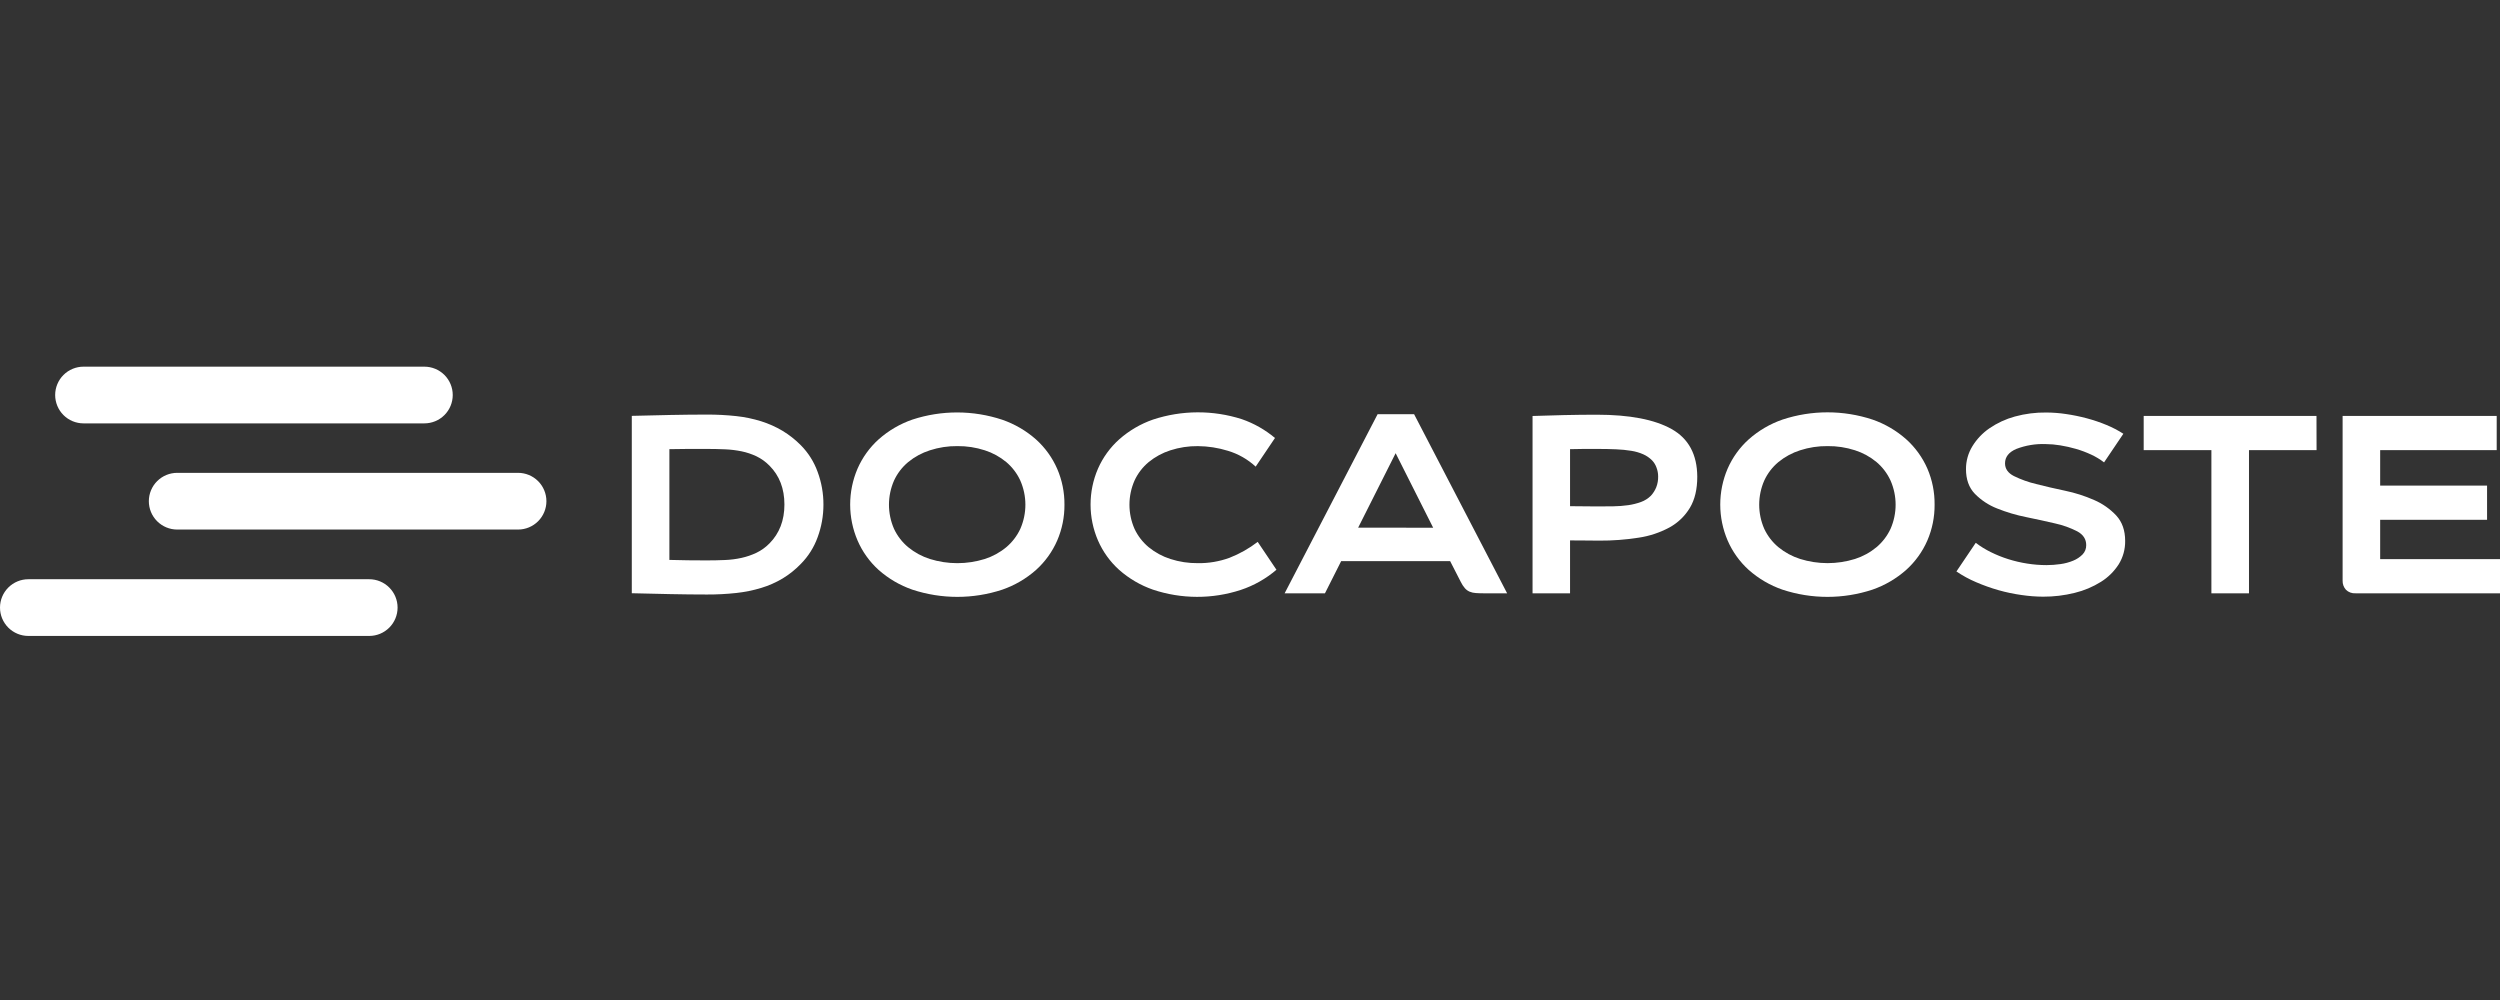
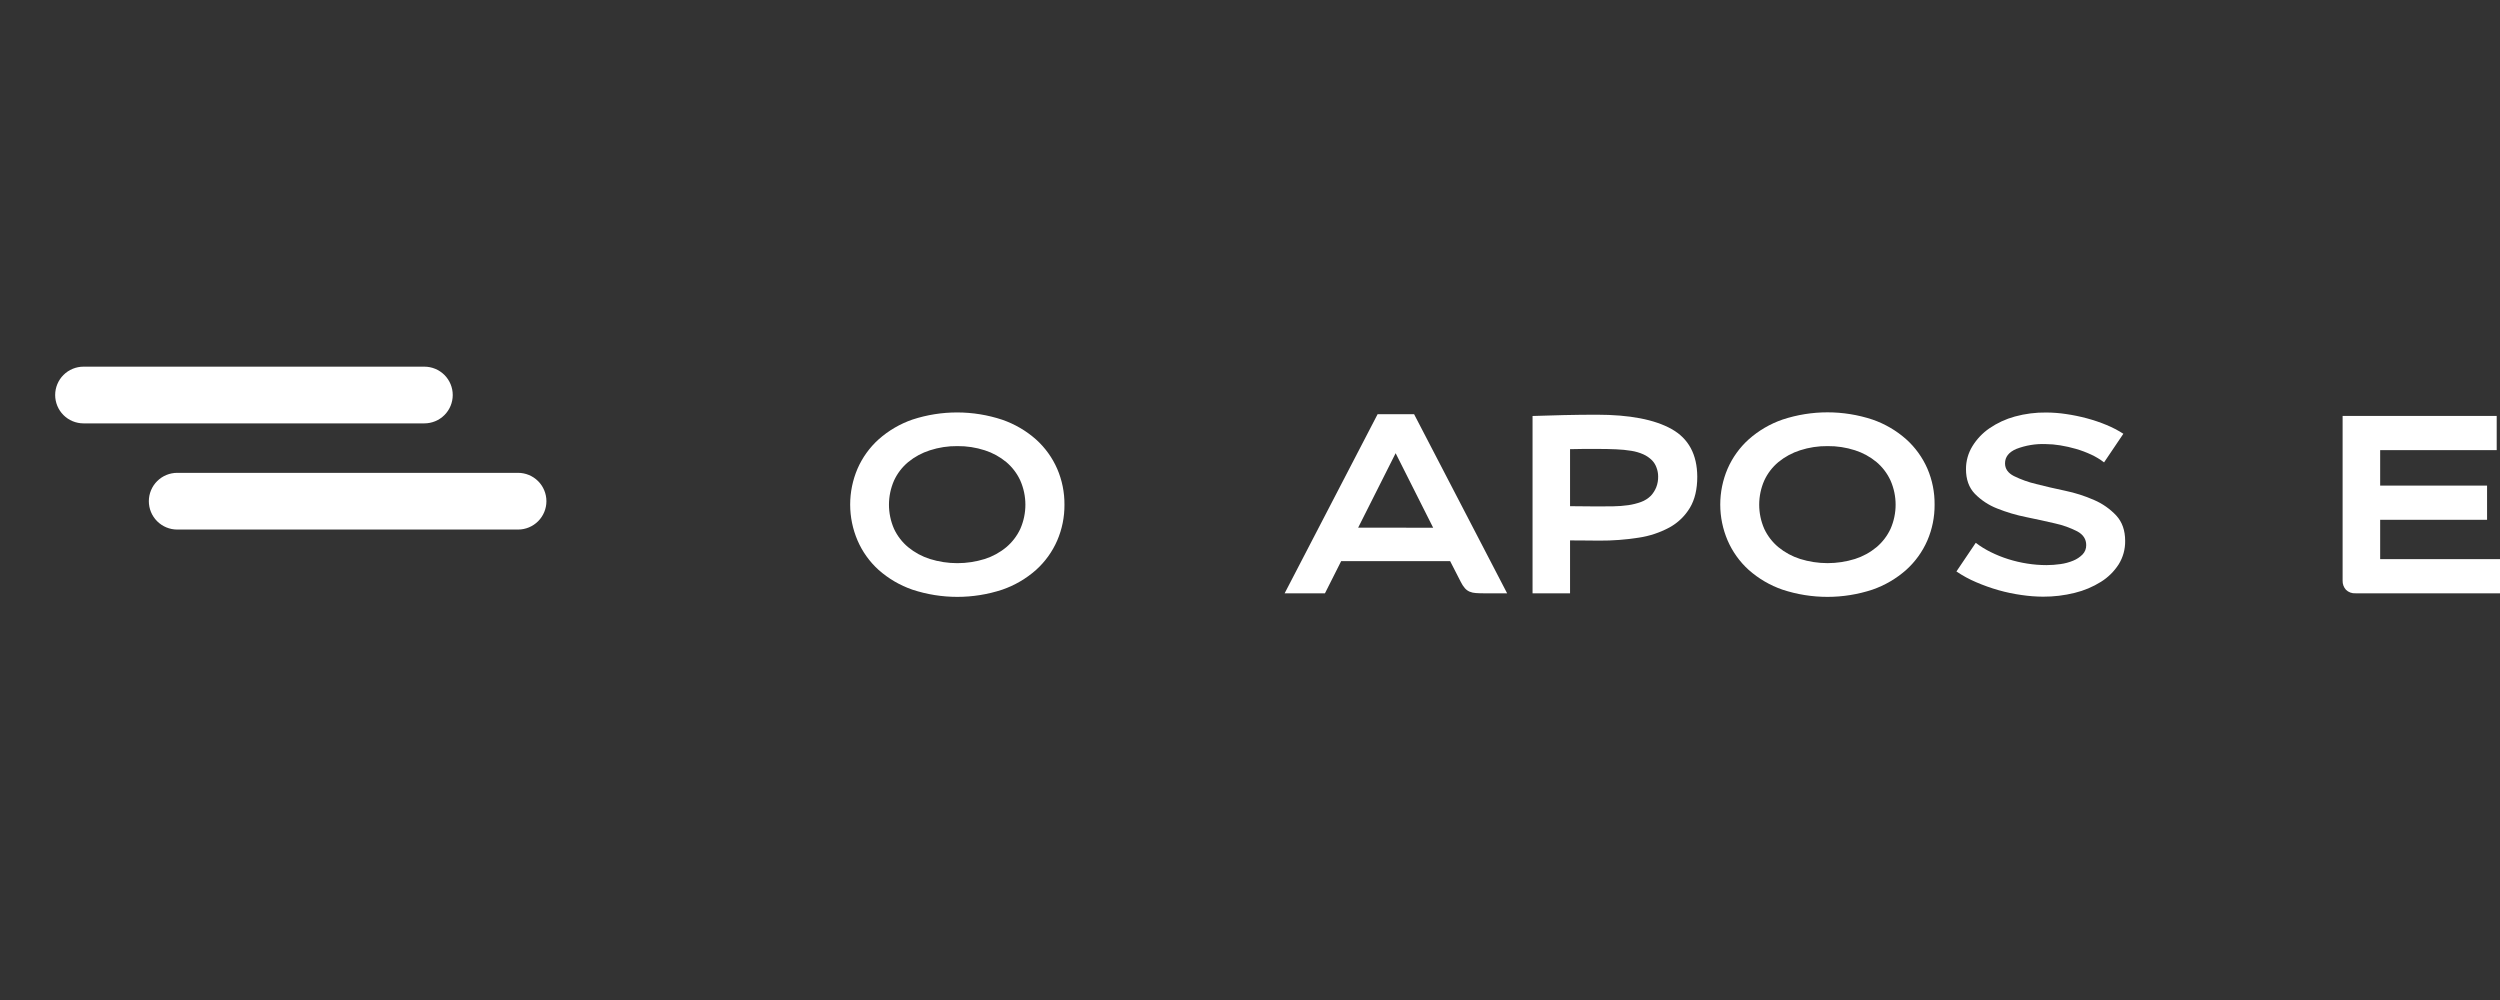
<svg xmlns="http://www.w3.org/2000/svg" width="240" height="96" viewBox="0 0 240 96" fill="none">
  <rect x="0" y="0" width="240" height="96" fill="#333333" stroke="none" />
  <g clip-path="url(#clip0_6_35287)">
    <path d="M8.018 40.644H40.741C41.463 40.644 42.156 40.357 42.666 39.847C43.177 39.336 43.463 38.644 43.463 37.922C43.463 37.2 43.177 36.508 42.666 35.997C42.156 35.487 41.463 35.2 40.741 35.2H8.018C7.296 35.2 6.603 35.487 6.093 35.997C5.583 36.508 5.296 37.2 5.296 37.922C5.296 38.644 5.583 39.336 6.093 39.847C6.603 40.357 7.296 40.644 8.018 40.644Z" fill="white" />
    <path d="M49.734 50.837H17.011C16.289 50.837 15.596 50.55 15.086 50.039C14.575 49.529 14.289 48.837 14.289 48.115C14.289 47.393 14.575 46.7 15.086 46.19C15.596 45.68 16.289 45.393 17.011 45.393H49.734C50.456 45.393 51.149 45.68 51.659 46.19C52.169 46.7 52.456 47.393 52.456 48.115C52.456 48.837 52.169 49.529 51.659 50.039C51.149 50.55 50.456 50.837 49.734 50.837Z" fill="white" />
-     <path d="M35.446 61.05H2.722C2 61.05 1.308 60.764 0.797 60.253C0.287 59.743 0 59.05 0 58.328C0 57.606 0.287 56.914 0.797 56.404C1.308 55.893 2 55.606 2.722 55.606H35.446C36.168 55.606 36.86 55.893 37.37 56.404C37.881 56.914 38.168 57.606 38.168 58.328C38.168 59.05 37.881 59.743 37.37 60.253C36.86 60.764 36.168 61.05 35.446 61.05Z" fill="white" />
-     <path d="M122.398 42.047L120.545 44.797C119.784 44.094 118.873 43.574 117.881 43.277C116.947 42.987 115.976 42.836 114.999 42.828C114.103 42.818 113.212 42.954 112.36 43.229C111.6 43.471 110.893 43.855 110.275 44.359C109.694 44.842 109.229 45.45 108.913 46.136C108.592 46.866 108.427 47.655 108.427 48.453C108.427 49.25 108.592 50.039 108.913 50.769C109.232 51.45 109.697 52.052 110.275 52.532C110.893 53.037 111.6 53.42 112.36 53.663C113.212 53.938 114.103 54.073 114.999 54.063C116.031 54.078 117.057 53.904 118.026 53.551C118.998 53.171 119.911 52.656 120.739 52.02L122.539 54.696C121.536 55.556 120.376 56.213 119.122 56.63C116.379 57.53 113.418 57.521 110.681 56.605C109.487 56.189 108.385 55.544 107.437 54.707C106.565 53.921 105.871 52.956 105.404 51.879C104.935 50.792 104.694 49.621 104.694 48.438C104.694 47.254 104.935 46.083 105.404 44.996C105.875 43.92 106.572 42.958 107.447 42.175C108.394 41.338 109.496 40.693 110.69 40.278C113.456 39.366 116.441 39.353 119.215 40.24C120.378 40.642 121.457 41.255 122.398 42.047Z" fill="white" />
    <path fill-rule="evenodd" clip-rule="evenodd" d="M101.493 51.888C101.961 50.801 102.198 49.629 102.188 48.446C102.197 47.267 101.961 46.098 101.495 45.015C101.027 43.94 100.335 42.978 99.464 42.193C98.518 41.354 97.416 40.71 96.221 40.296C93.422 39.368 90.399 39.361 87.596 40.278C86.401 40.691 85.299 41.336 84.353 42.175C83.482 42.959 82.789 43.922 82.321 44.996C81.856 46.084 81.616 47.255 81.616 48.438C81.616 49.621 81.856 50.791 82.321 51.879C82.785 52.956 83.475 53.922 84.344 54.71C85.29 55.549 86.392 56.193 87.587 56.607C90.391 57.531 93.417 57.531 96.221 56.607C97.416 56.193 98.518 55.549 99.464 54.71C100.334 53.925 101.026 52.963 101.493 51.888ZM89.271 43.229C90.124 42.952 91.016 42.816 91.912 42.826C92.803 42.818 93.691 42.954 94.539 43.229C95.293 43.47 95.993 43.854 96.603 44.359C97.177 44.845 97.638 45.452 97.951 46.136C98.271 46.866 98.437 47.655 98.437 48.453C98.437 49.25 98.271 50.039 97.951 50.769C97.635 51.448 97.175 52.049 96.603 52.532C95.993 53.038 95.293 53.421 94.539 53.663C92.824 54.198 90.986 54.198 89.271 53.663C88.511 53.421 87.803 53.037 87.186 52.532C86.608 52.052 86.144 51.45 85.826 50.769C85.506 50.039 85.341 49.25 85.341 48.453C85.341 47.655 85.506 46.867 85.826 46.136C86.141 45.45 86.606 44.843 87.186 44.359C87.803 43.854 88.511 43.471 89.271 43.229Z" fill="white" />
-     <path fill-rule="evenodd" clip-rule="evenodd" d="M79.05 48.446C79.052 49.516 78.863 50.579 78.49 51.582C78.146 52.538 77.598 53.408 76.884 54.13C76.361 54.676 75.768 55.15 75.121 55.541C74.479 55.922 73.793 56.224 73.078 56.44C72.297 56.676 71.495 56.839 70.683 56.927C69.746 57.028 68.804 57.077 67.861 57.073C66.726 57.073 65.559 57.06 64.359 57.035C63.159 57.011 61.923 56.982 60.652 56.95V39.923C61.917 39.891 63.153 39.862 64.359 39.837C65.565 39.813 66.732 39.8 67.861 39.8C68.804 39.796 69.746 39.845 70.683 39.946C71.496 40.034 72.298 40.201 73.078 40.444C73.792 40.669 74.478 40.975 75.121 41.357C75.764 41.746 76.356 42.213 76.884 42.747C77.598 43.47 78.146 44.339 78.49 45.295C78.864 46.303 79.054 47.37 79.05 48.446ZM75.304 48.434C75.304 46.907 74.826 45.663 73.871 44.705C73.508 44.334 73.084 44.029 72.617 43.803C72.163 43.59 71.686 43.43 71.195 43.328C70.666 43.22 70.129 43.155 69.59 43.134C69.021 43.109 68.43 43.097 67.815 43.097H66.061C65.493 43.097 64.893 43.105 64.261 43.12V53.751C64.893 53.768 65.493 53.78 66.061 53.788C66.63 53.795 67.213 53.799 67.813 53.799C68.43 53.799 69.022 53.787 69.587 53.762C70.127 53.742 70.665 53.673 71.192 53.556C71.683 53.447 72.16 53.283 72.615 53.069C73.082 52.844 73.506 52.539 73.868 52.168C74.826 51.203 75.304 49.958 75.304 48.434Z" fill="white" />
-     <path fill-rule="evenodd" clip-rule="evenodd" d="M142.552 56.959H144.685L135.753 39.763H132.25L123.324 56.959H127.195L128.752 53.869H139.214L140.235 55.863C140.34 56.082 140.474 56.286 140.631 56.47C140.755 56.612 140.908 56.724 141.081 56.799C141.274 56.878 141.479 56.923 141.688 56.934C141.924 56.951 142.212 56.959 142.552 56.959ZM133.981 43.507L137.583 50.66L130.381 50.658L133.981 43.507Z" fill="white" />
+     <path fill-rule="evenodd" clip-rule="evenodd" d="M142.552 56.959H144.685L135.753 39.763H132.25L123.324 56.959H127.195L128.752 53.869H139.214L140.235 55.863C140.34 56.082 140.474 56.286 140.631 56.47C140.755 56.612 140.908 56.724 141.081 56.799C141.274 56.878 141.479 56.923 141.688 56.934C141.924 56.951 142.212 56.959 142.552 56.959ZM133.981 43.507L137.583 50.66L130.381 50.658Z" fill="white" />
    <path fill-rule="evenodd" clip-rule="evenodd" d="M150.725 56.961V51.879C151.165 51.877 151.649 51.88 152.177 51.888C152.705 51.896 153.156 51.9 153.53 51.9C154.79 51.907 156.049 51.814 157.294 51.619C158.336 51.468 159.343 51.135 160.269 50.635C161.078 50.191 161.755 49.54 162.231 48.749C162.702 47.963 162.938 46.97 162.938 45.77C162.928 43.63 162.105 42.102 160.468 41.186C158.831 40.27 156.437 39.812 153.287 39.812C152.263 39.812 151.207 39.824 150.12 39.849C149.033 39.874 148.034 39.902 147.125 39.935V56.961H150.725ZM152.064 48.606C151.608 48.598 151.162 48.594 150.725 48.594V43.12C151.163 43.105 151.61 43.097 152.064 43.097H153.303C153.995 43.097 154.613 43.109 155.156 43.134C155.645 43.153 156.133 43.201 156.616 43.28C157.005 43.341 157.385 43.452 157.746 43.609C158.064 43.75 158.353 43.949 158.599 44.195C158.789 44.393 158.934 44.63 159.025 44.89C159.127 45.159 159.181 45.445 159.182 45.733C159.191 46.092 159.129 46.448 158.999 46.782C158.877 47.081 158.702 47.356 158.483 47.593C158.214 47.859 157.891 48.063 157.535 48.191C157.138 48.335 156.726 48.438 156.308 48.497C155.832 48.564 155.352 48.6 154.871 48.606C154.362 48.613 153.839 48.617 153.303 48.617C152.932 48.617 152.519 48.613 152.064 48.606Z" fill="white" />
    <path fill-rule="evenodd" clip-rule="evenodd" d="M185.026 51.888C185.494 50.801 185.731 49.629 185.721 48.446C185.734 47.261 185.5 46.086 185.033 44.996C184.565 43.922 183.872 42.959 183.001 42.175C182.055 41.336 180.953 40.691 179.758 40.278C176.954 39.353 173.928 39.353 171.124 40.278C169.929 40.691 168.827 41.336 167.881 42.175C167.01 42.959 166.317 43.922 165.849 44.996C165.384 46.084 165.144 47.255 165.144 48.438C165.144 49.621 165.384 50.791 165.849 51.879C166.314 52.956 167.004 53.922 167.874 54.71C168.82 55.549 169.922 56.194 171.117 56.607C173.921 57.531 176.947 57.531 179.751 56.607C180.946 56.193 182.048 55.549 182.994 54.71C183.865 53.925 184.558 52.963 185.026 51.888ZM172.813 43.227C173.664 42.952 174.553 42.816 175.447 42.826C176.341 42.816 177.23 42.952 178.081 43.227C178.835 43.468 179.536 43.852 180.145 44.357C180.719 44.843 181.18 45.45 181.493 46.134C181.813 46.864 181.979 47.653 181.979 48.45C181.979 49.248 181.813 50.037 181.493 50.767C181.177 51.446 180.717 52.047 180.145 52.53C179.536 53.035 178.835 53.419 178.081 53.66C176.366 54.195 174.528 54.195 172.813 53.66C172.053 53.418 171.346 53.035 170.728 52.53C170.15 52.05 169.686 51.448 169.368 50.767C169.048 50.036 168.883 49.248 168.883 48.45C168.883 47.653 169.048 46.864 169.368 46.134C169.683 45.447 170.148 44.84 170.728 44.357C171.346 43.852 172.053 43.469 172.813 43.227Z" fill="white" />
    <path d="M199.294 43.094C199.793 43.239 200.281 43.422 200.753 43.641C201.192 43.844 201.607 44.095 201.99 44.389L203.843 41.642C203.335 41.314 202.797 41.034 202.238 40.803C201.621 40.547 200.987 40.331 200.341 40.159C199.681 39.983 199.011 39.845 198.335 39.747C197.71 39.653 197.08 39.605 196.449 39.601C195.429 39.588 194.412 39.717 193.428 39.986C192.557 40.224 191.732 40.606 190.986 41.116C190.324 41.57 189.765 42.159 189.346 42.844C188.944 43.503 188.732 44.26 188.735 45.031C188.733 46.021 189.017 46.812 189.585 47.403C190.19 48.02 190.92 48.501 191.725 48.814C192.625 49.175 193.555 49.451 194.505 49.641C195.498 49.843 196.425 50.046 197.285 50.248C198.029 50.409 198.749 50.667 199.426 51.015C199.992 51.324 200.276 51.761 200.276 52.328C200.28 52.494 200.251 52.66 200.191 52.814C200.13 52.969 200.04 53.11 199.924 53.229C199.668 53.487 199.362 53.689 199.025 53.825C198.632 53.987 198.219 54.097 197.797 54.154C197.354 54.218 196.906 54.25 196.458 54.251C195.843 54.25 195.229 54.201 194.621 54.105C194.004 54.009 193.394 53.867 192.798 53.679C192.217 53.497 191.652 53.269 191.107 52.998C190.601 52.749 190.12 52.452 189.671 52.111L187.817 54.86C188.415 55.266 189.05 55.612 189.715 55.893C190.415 56.195 191.134 56.451 191.867 56.66C192.593 56.865 193.332 57.02 194.079 57.123C194.759 57.224 195.446 57.277 196.134 57.281C197.158 57.286 198.179 57.163 199.173 56.915C200.064 56.7 200.914 56.342 201.691 55.856C202.376 55.43 202.958 54.856 203.394 54.177C203.813 53.502 204.028 52.721 204.015 51.928C204.015 50.924 203.731 50.113 203.165 49.495C202.563 48.854 201.836 48.345 201.029 47.999C200.136 47.607 199.204 47.309 198.249 47.111C197.253 46.901 196.326 46.687 195.469 46.467C194.731 46.292 194.015 46.035 193.333 45.701C192.766 45.409 192.483 45.003 192.483 44.484C192.481 43.867 192.846 43.403 193.576 43.094C194.468 42.753 195.42 42.595 196.375 42.631C196.848 42.635 197.319 42.676 197.786 42.754C198.295 42.837 198.798 42.95 199.294 43.094Z" fill="white" />
-     <path d="M215.903 43.215H222.39L222.383 39.932H205.794V43.215H212.294V56.959H215.903V43.215Z" fill="white" />
    <path d="M239.683 43.215V39.932H224.891V55.741C224.879 56.063 224.993 56.377 225.209 56.616C225.33 56.736 225.476 56.828 225.635 56.886C225.795 56.945 225.966 56.969 226.135 56.957H240V53.674H228.496V49.903H238.758V46.62H228.496V43.215H239.683Z" fill="white" />
  </g>
  <defs>
    <clipPath id="clip0_6_35287">
      <rect width="240" height="240" fill="white" transform="translate(0 -72)" />
    </clipPath>
  </defs>
</svg>